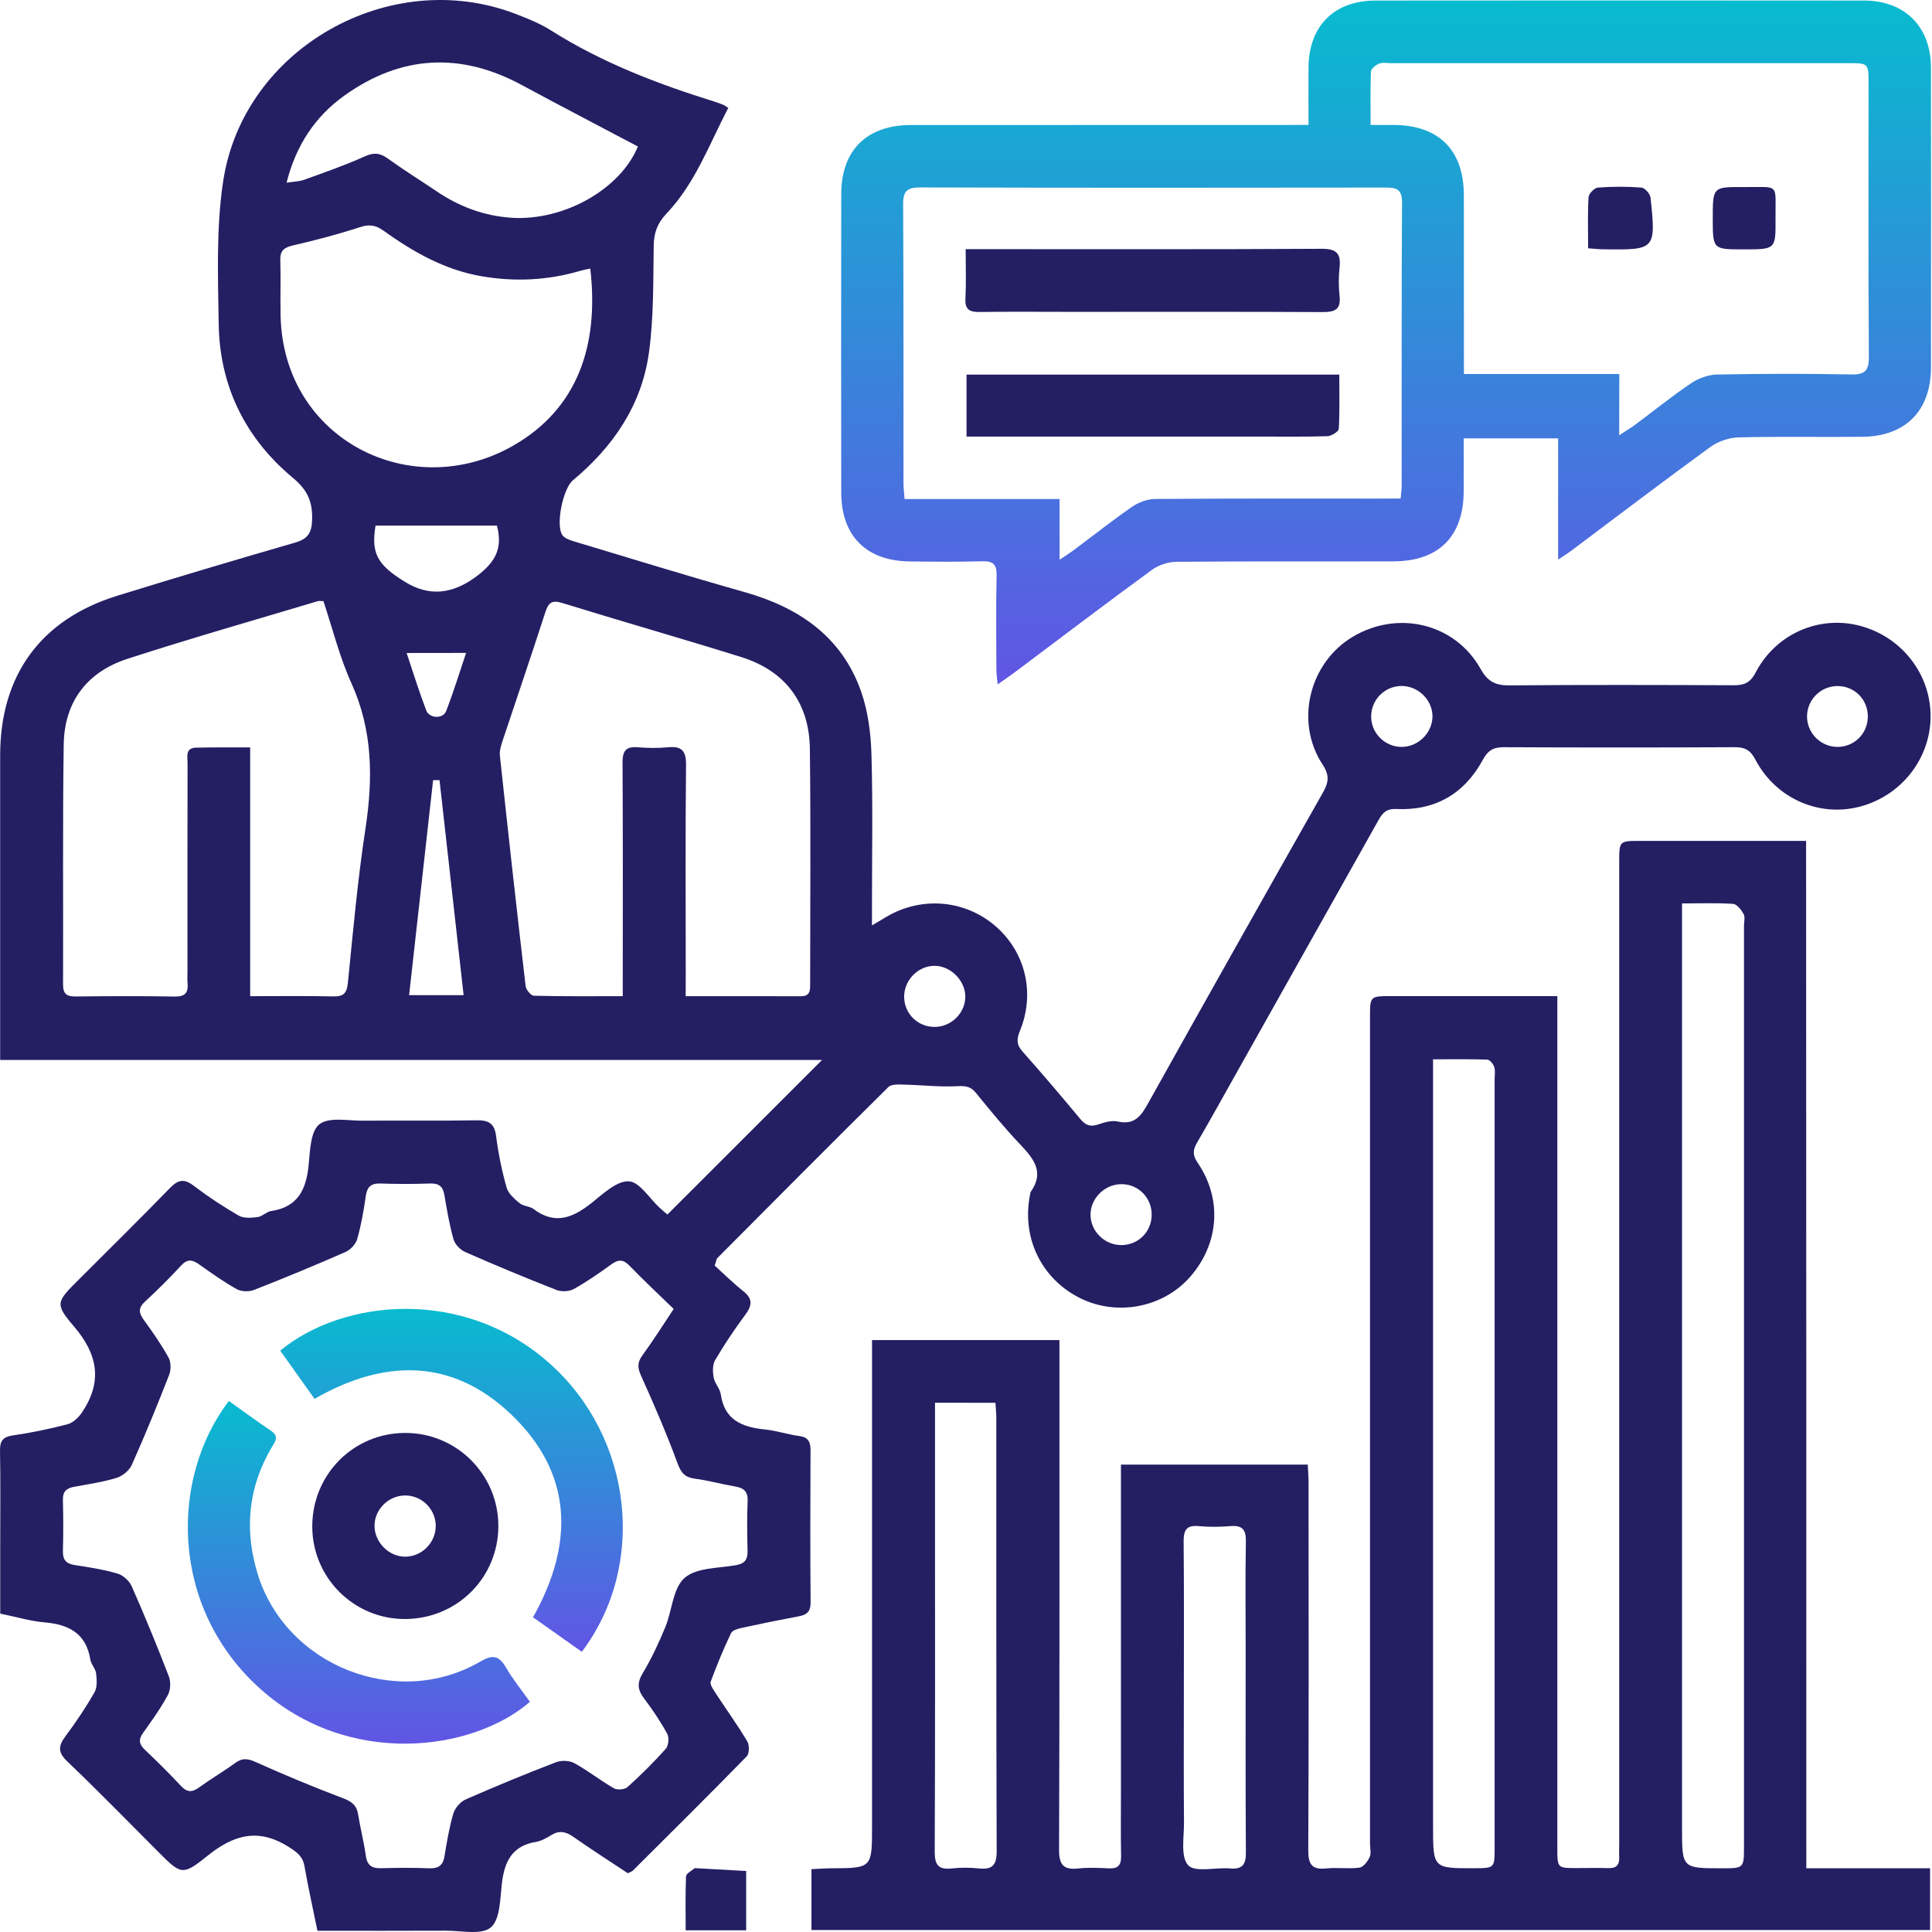
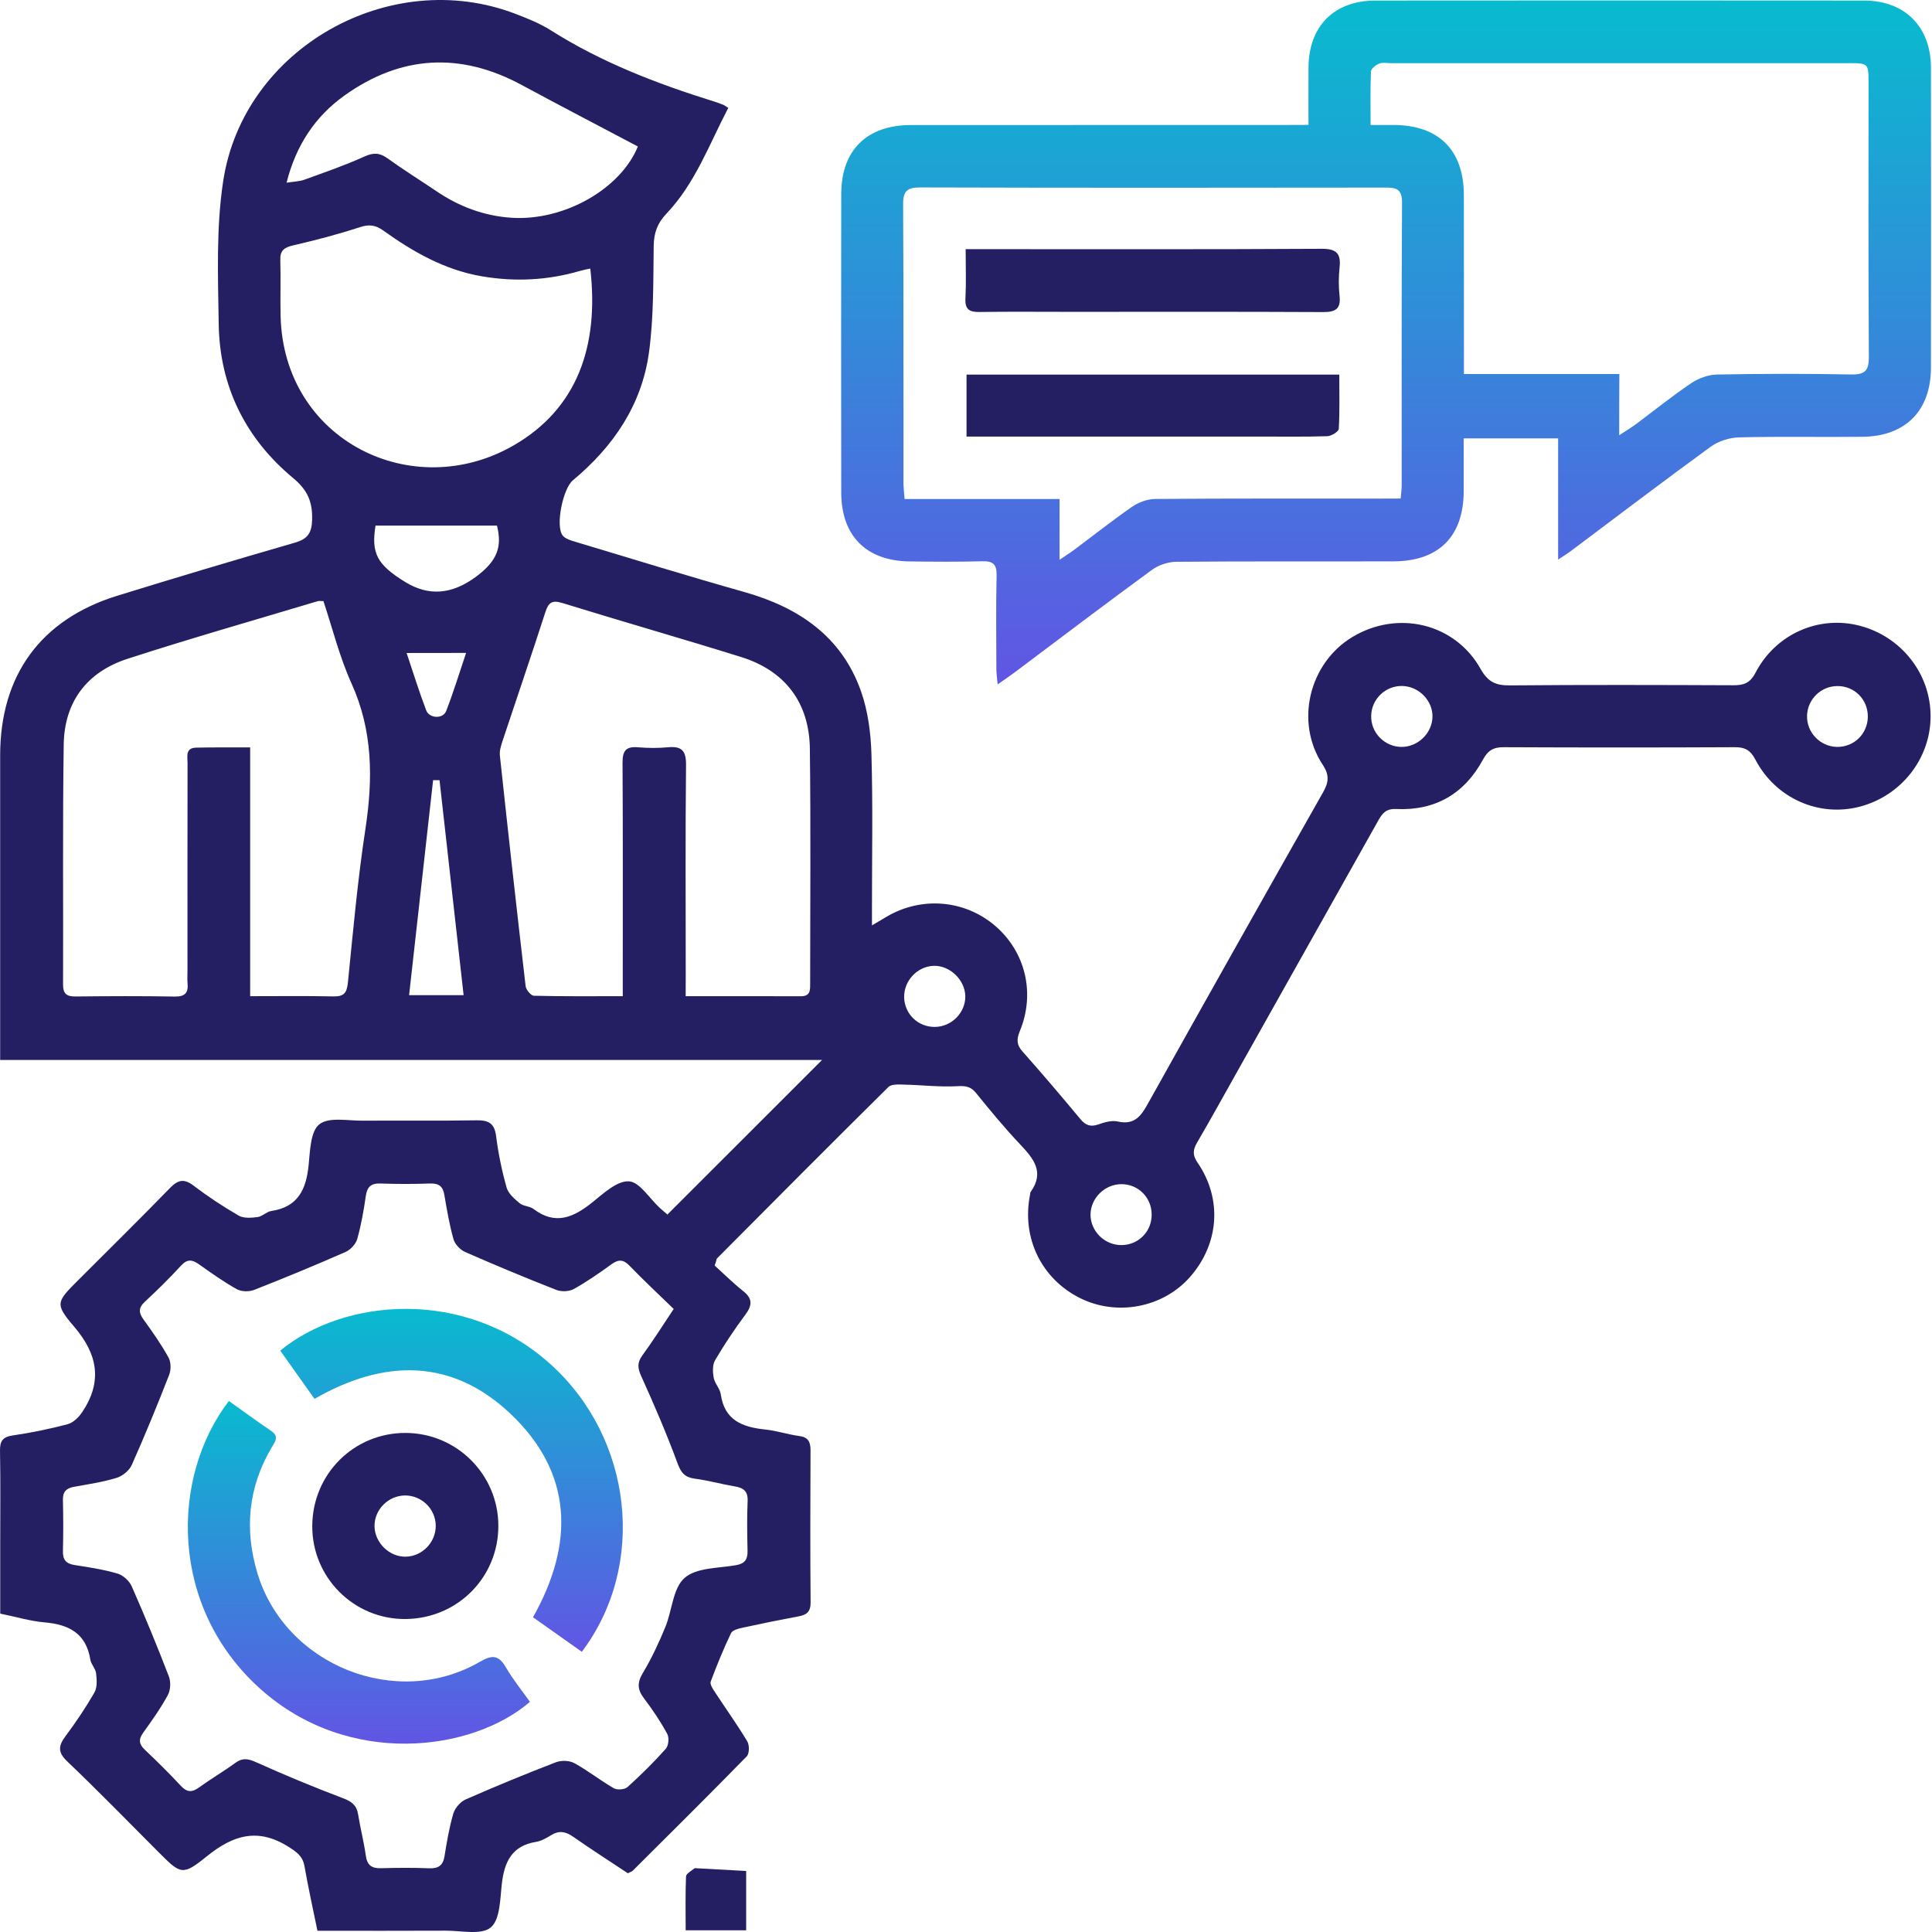
<svg xmlns="http://www.w3.org/2000/svg" width="282" height="282" viewBox="0 0 282 282" fill="none">
  <path d="M104.31 184.72C105.652 185.935 107.005 187.277 108.486 188.459C109.934 189.599 109.764 190.6 108.752 191.953C107.175 194.072 105.706 196.277 104.374 198.546C103.98 199.217 104.023 200.271 104.172 201.102C104.331 201.944 105.088 202.679 105.205 203.509C105.748 207.333 108.39 208.313 111.681 208.654C113.353 208.824 114.972 209.378 116.644 209.602C117.976 209.772 118.306 210.465 118.306 211.679C118.274 219.092 118.253 226.506 118.317 233.908C118.327 235.25 117.752 235.708 116.591 235.922C113.854 236.433 111.116 236.987 108.4 237.583C107.793 237.711 106.92 237.935 106.707 238.371C105.599 240.683 104.63 243.058 103.735 245.454C103.597 245.849 104.055 246.53 104.363 246.999C105.929 249.395 107.601 251.717 109.071 254.167C109.402 254.71 109.391 255.957 108.997 256.361C103.511 261.975 97.93 267.503 92.37 273.041C92.221 273.191 91.987 273.244 91.646 273.425C89.015 271.678 86.309 269.953 83.668 268.099C82.571 267.332 81.612 267.141 80.451 267.865C79.769 268.28 79.013 268.717 78.246 268.845C74.721 269.409 73.624 271.753 73.251 274.948C72.995 277.185 73.006 280.188 71.632 281.339C70.269 282.478 67.318 281.797 65.071 281.807C58.914 281.839 52.758 281.818 46.335 281.818C45.685 278.644 44.993 275.523 44.439 272.381C44.183 270.943 43.352 270.357 42.149 269.59C37.675 266.746 34.054 267.822 30.188 270.954C26.609 273.84 26.385 273.585 23.104 270.304C18.695 265.894 14.349 261.421 9.833 257.118C8.448 255.797 8.48 254.881 9.535 253.454C11.068 251.398 12.506 249.257 13.784 247.041C14.21 246.307 14.136 245.188 14.029 244.261C13.955 243.569 13.305 242.951 13.188 242.248C12.57 238.403 10.046 237.104 6.499 236.806C4.401 236.624 2.334 235.996 0.034 235.527C0.034 232.14 0.034 228.774 0.034 225.419C0.034 220.871 0.087 216.323 0.002 211.775C-0.03 210.316 0.417 209.73 1.887 209.517C4.571 209.123 7.234 208.579 9.854 207.887C10.685 207.663 11.505 206.865 12.006 206.108C14.977 201.645 14.285 197.683 10.791 193.604C7.947 190.291 8.267 190.014 11.409 186.861C15.872 182.398 20.367 177.978 24.766 173.451C25.948 172.237 26.811 171.96 28.249 173.057C30.347 174.655 32.563 176.114 34.842 177.435C35.566 177.85 36.685 177.765 37.59 177.648C38.282 177.563 38.89 176.87 39.582 176.764C43.491 176.189 44.695 173.611 45.046 170.075C45.259 167.987 45.312 165.111 46.623 164.099C48.029 163.002 50.798 163.599 52.971 163.578C58.477 163.535 63.974 163.62 69.48 163.524C71.227 163.492 72.164 163.876 72.409 165.804C72.729 168.339 73.251 170.874 73.943 173.334C74.188 174.218 75.094 174.996 75.86 175.635C76.393 176.072 77.309 176.04 77.874 176.466C81.069 178.884 83.71 177.701 86.437 175.518C88.067 174.208 90.059 172.333 91.795 172.429C93.361 172.514 94.799 174.932 96.3 176.306C96.716 176.689 97.163 177.052 97.419 177.275C104.96 169.734 112.405 162.299 119.989 154.716C80.142 154.716 40.242 154.716 0.023 154.716C0.023 153.619 0.023 152.841 0.023 152.063C0.023 138.121 0.012 124.178 0.023 110.236C0.034 98.551 5.956 90.413 17.097 86.963C25.703 84.3 34.352 81.722 43.012 79.219C44.865 78.686 45.504 77.856 45.557 75.874C45.632 73.243 44.897 71.529 42.767 69.761C35.822 63.987 32.062 56.383 31.924 47.307C31.817 40.352 31.54 33.29 32.573 26.463C35.502 7.045 56.89 -5.001 75.232 2.018C77 2.7 78.8 3.413 80.398 4.425C87.779 9.101 95.832 12.19 104.108 14.778C104.598 14.928 105.077 15.098 105.556 15.29C105.748 15.364 105.919 15.513 106.302 15.748C103.522 21.052 101.488 26.761 97.259 31.203C95.96 32.577 95.438 33.983 95.416 35.889C95.342 41.087 95.427 46.328 94.724 51.462C93.669 59.12 89.515 65.202 83.615 70.112C82.177 71.305 81.048 76.716 82.113 78.143C82.496 78.654 83.338 78.889 84.009 79.091C92.221 81.562 100.412 84.087 108.667 86.419C116.591 88.667 122.854 92.895 125.677 100.905C126.699 103.813 127.115 107.051 127.2 110.15C127.413 117.553 127.274 124.966 127.274 132.38C127.274 133.157 127.274 133.935 127.274 135.075C128.233 134.51 128.84 134.148 129.447 133.786C134.539 130.803 140.823 131.347 145.243 135.128C149.685 138.93 151.144 144.98 148.854 150.508C148.385 151.659 148.353 152.479 149.238 153.469C152.113 156.707 154.915 159.999 157.684 163.333C158.451 164.259 159.175 164.526 160.326 164.121C161.21 163.812 162.264 163.503 163.127 163.695C165.768 164.302 166.674 162.672 167.728 160.776C176.132 145.726 184.579 130.718 193.078 115.721C193.92 114.241 194.112 113.207 193.057 111.61C188.967 105.389 191.076 96.783 197.414 92.97C204.028 88.997 212.379 90.967 216.117 97.646C217.204 99.574 218.365 100.064 220.41 100.042C231.263 99.946 242.128 99.978 252.982 100.021C254.515 100.032 255.442 99.723 256.241 98.189C259.191 92.512 265.508 89.774 271.472 91.34C277.554 92.938 281.804 98.37 281.793 104.548C281.793 110.715 277.522 116.158 271.451 117.745C265.486 119.3 259.191 116.541 256.22 110.875C255.485 109.458 254.664 109.053 253.173 109.064C241.947 109.117 230.72 109.117 219.494 109.064C217.981 109.053 217.182 109.533 216.437 110.907C213.753 115.86 209.471 118.352 203.815 118.086C202.281 118.011 201.759 118.735 201.163 119.79C194.271 132.071 187.369 144.341 180.478 156.612C178.571 159.999 176.697 163.407 174.737 166.762C174.119 167.827 174.034 168.594 174.801 169.702C178.433 175.006 177.954 181.514 173.725 186.361C169.784 190.866 163.052 192.166 157.641 189.471C151.996 186.648 149.099 180.673 150.345 174.399C150.377 174.25 150.367 174.08 150.441 173.973C152.518 171.055 150.835 169.084 148.875 167.007C146.607 164.611 144.508 162.054 142.431 159.498C141.611 158.497 140.791 158.486 139.587 158.55C137.074 158.678 134.539 158.369 132.014 158.316C131.226 158.295 130.129 158.209 129.671 158.667C121.278 166.965 112.948 175.347 104.619 183.719C104.587 183.826 104.576 183.996 104.31 184.72ZM98.335 191.058C96.151 188.938 93.957 186.893 91.88 184.742C90.975 183.804 90.272 183.805 89.26 184.529C87.481 185.818 85.66 187.085 83.753 188.15C83.082 188.523 81.953 188.566 81.229 188.289C76.745 186.531 72.292 184.678 67.883 182.739C67.169 182.42 66.391 181.61 66.189 180.865C65.593 178.756 65.23 176.572 64.858 174.41C64.645 173.164 64.059 172.706 62.781 172.748C60.363 172.834 57.934 172.834 55.516 172.748C54.121 172.706 53.578 173.26 53.386 174.612C53.088 176.711 52.715 178.82 52.14 180.854C51.927 181.6 51.16 182.42 50.436 182.739C46.026 184.678 41.574 186.521 37.09 188.278C36.355 188.566 35.236 188.544 34.565 188.171C32.648 187.106 30.848 185.818 29.058 184.55C28.068 183.847 27.344 183.73 26.427 184.731C24.745 186.563 22.966 188.321 21.134 190.014C20.165 190.92 20.25 191.644 20.974 192.634C22.263 194.413 23.53 196.224 24.596 198.141C24.968 198.812 24.979 199.931 24.691 200.676C22.966 205.096 21.166 209.496 19.238 213.82C18.876 214.64 17.885 215.45 17.012 215.716C14.988 216.334 12.868 216.642 10.781 217.026C9.673 217.228 9.151 217.75 9.183 218.943C9.247 221.436 9.247 223.928 9.183 226.42C9.151 227.699 9.673 228.253 10.93 228.444C13.028 228.764 15.148 229.094 17.172 229.69C17.981 229.925 18.876 230.756 19.227 231.544C21.145 235.889 22.945 240.278 24.649 244.698C24.947 245.486 24.904 246.679 24.5 247.414C23.456 249.342 22.167 251.142 20.889 252.932C20.197 253.901 20.282 254.583 21.134 255.392C22.945 257.107 24.723 258.865 26.417 260.686C27.312 261.645 28.036 261.634 29.058 260.899C30.773 259.653 32.627 258.577 34.342 257.32C35.375 256.564 36.174 256.681 37.324 257.192C41.52 259.078 45.77 260.846 50.074 262.475C51.341 262.955 52.055 263.498 52.268 264.818C52.598 266.842 53.109 268.834 53.397 270.869C53.589 272.253 54.249 272.722 55.591 272.69C57.934 272.626 60.288 272.605 62.632 272.7C63.974 272.754 64.655 272.306 64.879 270.954C65.22 268.855 65.571 266.746 66.168 264.712C66.413 263.902 67.201 262.987 67.978 262.646C72.324 260.739 76.713 258.928 81.144 257.224C81.932 256.926 83.125 256.958 83.849 257.363C85.83 258.449 87.63 259.887 89.59 261.016C90.08 261.304 91.177 261.218 91.593 260.846C93.552 259.077 95.438 257.213 97.184 255.254C97.589 254.796 97.696 253.624 97.387 253.07C96.407 251.27 95.257 249.555 94.021 247.925C93.041 246.647 92.966 245.635 93.829 244.198C95.107 242.078 96.162 239.799 97.11 237.498C98.111 235.08 98.207 231.821 99.922 230.319C101.658 228.796 104.864 228.913 107.452 228.455C108.752 228.221 109.135 227.592 109.114 226.367C109.061 223.949 109.018 221.521 109.125 219.103C109.188 217.654 108.528 217.175 107.261 216.962C105.311 216.632 103.394 216.089 101.434 215.833C100.007 215.641 99.432 215.034 98.91 213.628C97.323 209.314 95.501 205.075 93.606 200.889C93.084 199.739 92.977 198.94 93.712 197.907C95.257 195.787 96.673 193.572 98.335 191.058ZM36.514 109.096C36.514 121.398 36.514 133.306 36.514 145.406C40.764 145.406 44.716 145.353 48.657 145.438C50.159 145.47 50.617 144.97 50.777 143.468C51.533 135.959 52.204 128.417 53.343 120.962C54.451 113.655 54.43 106.646 51.298 99.733C49.562 95.899 48.54 91.734 47.208 87.74C46.782 87.74 46.559 87.687 46.367 87.751C37.1 90.531 27.791 93.183 18.599 96.165C12.698 98.082 9.385 102.439 9.3 108.691C9.13 120.354 9.247 132.018 9.204 143.681C9.194 145.034 9.694 145.46 11.015 145.449C15.851 145.396 20.697 145.374 25.544 145.46C27.056 145.481 27.503 144.863 27.375 143.5C27.322 142.914 27.365 142.328 27.365 141.742C27.365 131.624 27.354 121.494 27.375 111.375C27.375 110.427 27.024 109.139 28.675 109.128C31.125 109.075 33.607 109.096 36.514 109.096ZM100.082 145.406C105.919 145.406 111.415 145.396 116.9 145.417C118.381 145.417 118.242 144.384 118.253 143.436C118.253 132.06 118.349 120.695 118.21 109.32C118.136 102.556 114.589 97.901 108.177 95.899C99.506 93.194 90.762 90.701 82.081 88.017C80.558 87.548 80.057 87.953 79.599 89.359C77.575 95.633 75.434 101.874 73.357 108.137C73.134 108.819 72.889 109.586 72.963 110.278C74.167 121.505 75.413 132.731 76.723 143.947C76.787 144.469 77.501 145.332 77.927 145.342C82.155 145.449 86.395 145.406 90.9 145.406C90.9 144.309 90.9 143.447 90.9 142.594C90.9 132.177 90.932 121.76 90.868 111.343C90.858 109.639 91.326 108.926 93.094 109.075C94.553 109.192 96.034 109.213 97.493 109.075C99.475 108.883 100.156 109.554 100.135 111.631C100.028 121.899 100.092 132.167 100.092 142.445C100.082 143.287 100.082 144.16 100.082 145.406ZM86.16 39.202C85.66 39.308 85.17 39.394 84.69 39.532C79.972 40.917 75.211 41.162 70.343 40.331C64.9 39.404 60.309 36.773 55.932 33.642C54.824 32.843 53.855 32.715 52.513 33.163C49.328 34.206 46.069 35.059 42.799 35.815C41.52 36.113 40.871 36.528 40.913 37.945C40.999 40.651 40.892 43.367 40.956 46.083C41.35 64.286 60.203 73.531 74.976 65.01C84.232 59.674 87.47 50.545 86.16 39.202ZM93.105 21.382C87.343 18.336 81.708 15.407 76.127 12.393C67.18 7.567 58.509 8.068 50.287 13.937C46.015 16.983 43.203 21.201 41.829 26.665C42.863 26.505 43.672 26.495 44.396 26.239C47.347 25.174 50.329 24.141 53.184 22.852C54.494 22.256 55.399 22.277 56.56 23.108C58.872 24.78 61.311 26.292 63.675 27.89C67.02 30.159 70.663 31.533 74.721 31.788C82.379 32.257 90.591 27.56 93.105 21.382ZM64.155 113.878C63.846 113.878 63.537 113.878 63.217 113.878C62.056 124.285 60.895 134.68 59.713 145.257C62.525 145.257 64.975 145.257 67.67 145.257C66.487 134.68 65.316 124.285 64.155 113.878ZM54.813 76.716C54.164 80.753 55.016 82.404 59.127 84.939C62.568 87.058 65.965 86.803 69.534 84.14C72.58 81.861 73.325 79.816 72.537 76.716C66.604 76.716 60.799 76.716 54.813 76.716ZM168.101 177.297C168.112 174.815 166.152 172.834 163.681 172.844C161.263 172.844 159.186 174.889 159.175 177.286C159.175 179.704 161.21 181.727 163.659 181.738C166.152 181.738 168.101 179.789 168.101 177.297ZM140.898 145.406C140.855 143.052 138.682 140.933 136.339 140.975C133.942 141.018 131.94 143.116 131.972 145.534C132.004 147.995 134.006 149.933 136.477 149.891C138.906 149.869 140.94 147.792 140.898 145.406ZM272.633 104.612C272.655 102.109 270.695 100.128 268.192 100.138C265.806 100.149 263.846 102.045 263.761 104.431C263.675 106.88 265.657 108.968 268.117 109.021C270.61 109.064 272.612 107.115 272.633 104.612ZM204.486 109.021C206.893 109.075 209.013 107.083 209.087 104.676C209.162 102.3 207.128 100.191 204.699 100.128C202.249 100.064 200.204 102.013 200.14 104.463C200.066 106.902 202.047 108.968 204.486 109.021ZM59.351 95.313C60.32 98.21 61.183 100.98 62.205 103.674C62.663 104.889 64.666 104.974 65.124 103.781C66.189 101.044 67.041 98.232 68.032 95.302C64.943 95.313 62.291 95.313 59.351 95.313Z" fill="#241E63" />
-   <path d="M263.654 272.7C269.896 272.7 275.743 272.7 281.719 272.7C281.719 275.821 281.719 278.708 281.719 281.712C227.312 281.712 172.969 281.712 118.444 281.712C118.444 278.825 118.444 275.949 118.444 272.828C119.424 272.786 120.34 272.711 121.267 272.7C127.285 272.679 127.285 272.69 127.285 266.576C127.285 243.899 127.285 221.223 127.285 198.556C127.285 197.619 127.285 196.682 127.285 195.606C136.456 195.606 145.371 195.606 154.638 195.606C154.638 196.575 154.638 197.502 154.638 198.418C154.638 222.266 154.67 246.115 154.584 269.963C154.574 272.285 155.287 272.956 157.45 272.722C158.898 272.573 160.389 272.637 161.849 272.711C163.18 272.775 163.67 272.253 163.638 270.922C163.574 267.769 163.617 264.616 163.617 261.453C163.617 246.551 163.617 231.661 163.617 216.76C163.617 215.822 163.617 214.885 163.617 213.777C172.788 213.777 181.692 213.777 190.884 213.777C190.927 214.672 191.001 215.588 191.001 216.504C191.012 234.334 191.044 252.165 190.959 269.995C190.948 272.051 191.417 272.956 193.6 272.722C195.198 272.551 196.838 272.818 198.425 272.605C199 272.53 199.629 271.699 199.916 271.071C200.172 270.528 199.97 269.771 199.97 269.111C199.97 228.902 199.97 188.683 199.97 148.474C199.97 145.396 199.97 145.396 203.091 145.396C210.28 145.396 217.47 145.396 224.66 145.396C225.448 145.396 226.225 145.396 227.312 145.396C227.312 146.674 227.312 147.675 227.312 148.676C227.312 189.034 227.312 229.392 227.312 269.75C227.312 272.668 227.312 272.669 230.134 272.669C231.679 272.669 233.213 272.626 234.757 272.679C235.875 272.711 236.387 272.253 236.344 271.135C236.312 270.4 236.344 269.665 236.344 268.93C236.344 221.233 236.344 173.537 236.344 125.84C236.344 122.74 236.344 122.74 239.412 122.74C246.601 122.74 253.791 122.74 260.981 122.74C261.779 122.74 262.578 122.74 263.622 122.74C263.654 172.748 263.654 222.533 263.654 272.7ZM245.515 131.868C245.515 133.189 245.515 134.201 245.515 135.202C245.515 179.086 245.515 222.969 245.515 266.853C245.515 272.7 245.515 272.7 251.362 272.7C254.547 272.7 254.558 272.7 254.558 269.441C254.558 224.674 254.558 179.917 254.558 135.149C254.558 134.563 254.75 133.871 254.505 133.413C254.164 132.795 253.525 131.975 252.96 131.932C250.617 131.773 248.263 131.868 245.515 131.868ZM209.172 154.62C209.172 155.813 209.172 156.739 209.172 157.677C209.172 193.987 209.172 230.287 209.172 266.597C209.172 272.711 209.172 272.711 215.18 272.69C218.152 272.679 218.162 272.679 218.162 269.686C218.162 232.279 218.162 194.871 218.162 157.464C218.162 156.878 218.279 156.239 218.098 155.717C217.949 155.28 217.438 154.673 217.065 154.662C214.519 154.577 211.974 154.62 209.172 154.62ZM136.477 204.745C136.477 205.746 136.477 206.534 136.477 207.333C136.477 211.956 136.477 216.579 136.477 221.201C136.477 237.562 136.509 253.922 136.434 270.293C136.424 272.274 137.02 272.924 138.927 272.722C140.237 272.583 141.579 272.583 142.879 272.722C144.87 272.924 145.488 272.232 145.477 270.176C145.403 249.118 145.435 228.061 145.424 207.003C145.424 206.289 145.35 205.586 145.296 204.756C142.367 204.745 139.609 204.745 136.477 204.745ZM172.798 247.702C172.798 253.794 172.766 259.876 172.819 265.969C172.841 268.131 172.287 271.007 173.427 272.253C174.428 273.35 177.431 272.541 179.53 272.722C181.426 272.892 181.873 272.083 181.852 270.315C181.788 260.409 181.82 250.514 181.82 240.608C181.82 235.399 181.756 230.191 181.852 224.982C181.884 223.225 181.298 222.618 179.583 222.756C178.049 222.884 176.494 222.895 174.971 222.756C173.16 222.586 172.756 223.353 172.766 225.036C172.841 232.587 172.798 240.139 172.798 247.702Z" fill="#241E63" />
  <path d="M190.991 18.23C190.991 15.206 190.97 12.511 190.991 9.805C191.055 3.777 194.751 0.081 200.779 0.081C224.553 0.059 248.316 0.059 272.09 0.081C278.034 0.081 281.836 3.905 281.847 9.869C281.868 24.472 281.868 39.065 281.847 53.668C281.836 59.909 278.161 63.68 271.888 63.754C265.87 63.829 259.852 63.691 253.844 63.84C252.428 63.871 250.809 64.393 249.669 65.224C242.788 70.23 236.025 75.386 229.208 80.488C228.75 80.829 228.249 81.127 227.429 81.681C227.429 75.652 227.429 69.921 227.429 63.989C222.732 63.989 218.333 63.989 213.646 63.989C213.646 66.63 213.657 69.176 213.646 71.722C213.614 78.293 210.025 81.915 203.4 81.936C192.834 81.968 182.267 81.904 171.701 82C170.498 82.011 169.092 82.479 168.122 83.193C161.37 88.125 154.712 93.184 148.023 98.201C147.342 98.712 146.628 99.191 145.616 99.894C145.531 98.882 145.435 98.275 145.435 97.658C145.424 93.109 145.361 88.561 145.467 84.013C145.51 82.33 144.913 81.872 143.316 81.925C139.801 82.021 136.275 81.99 132.749 81.947C126.422 81.862 122.801 78.208 122.79 71.892C122.769 57.364 122.769 42.835 122.79 28.307C122.801 21.927 126.518 18.252 132.962 18.252C151.304 18.241 169.646 18.241 187.987 18.241C188.861 18.23 189.734 18.23 190.991 18.23ZM236.344 63.531C237.527 62.753 238.134 62.391 238.698 61.976C241.404 59.962 244.035 57.832 246.825 55.947C247.901 55.223 249.328 54.69 250.606 54.669C257.136 54.541 263.665 54.53 270.194 54.658C272.239 54.701 272.793 54.083 272.783 52.07C272.697 38.788 272.74 25.516 272.74 12.234C272.74 9.22 272.74 9.219 269.747 9.219C247.518 9.219 225.288 9.219 203.059 9.219C202.473 9.219 201.823 9.081 201.312 9.283C200.822 9.475 200.13 10.018 200.108 10.434C200.002 12.969 200.055 15.514 200.055 18.241C201.397 18.241 202.409 18.241 203.432 18.241C210.004 18.273 213.646 21.895 213.668 28.456C213.689 36.306 213.668 44.156 213.678 52.006C213.678 52.783 213.678 53.572 213.678 54.594C221.326 54.594 228.707 54.594 236.366 54.594C236.344 57.491 236.344 60.175 236.344 63.531ZM204.444 72.765C204.518 71.903 204.593 71.402 204.593 70.901C204.603 57.119 204.561 43.336 204.646 29.553C204.657 27.476 203.666 27.369 202.079 27.38C179.498 27.412 156.917 27.423 134.326 27.359C132.419 27.359 131.812 27.87 131.823 29.83C131.897 43.389 131.865 56.959 131.876 70.518C131.876 71.221 131.972 71.924 132.036 72.84C139.63 72.84 147.012 72.84 154.659 72.84C154.659 75.801 154.659 78.528 154.659 81.702C155.639 81.041 156.236 80.669 156.789 80.253C159.612 78.144 162.371 75.961 165.257 73.958C166.205 73.309 167.494 72.84 168.634 72.829C179.626 72.744 190.629 72.776 201.632 72.776C202.494 72.765 203.368 72.765 204.444 72.765Z" fill="url(#paint0_linear_1516_18022)" />
  <path d="M108.912 281.754C105.972 281.754 103.203 281.754 100.082 281.754C100.082 279.091 100.028 276.482 100.135 273.883C100.156 273.478 100.912 273.084 101.349 272.722C101.434 272.647 101.637 272.69 101.775 272.7C104.151 272.828 106.536 272.967 108.912 273.095C108.912 275.917 108.912 278.74 108.912 281.754Z" fill="#241E63" />
  <path d="M33.404 204.49C35.523 205.992 37.526 207.473 39.581 208.858C40.806 209.688 40.135 210.455 39.656 211.265C36.216 217.102 35.641 223.258 37.59 229.681C41.669 243.112 57.923 249.599 70.066 242.548C71.898 241.483 72.814 241.61 73.858 243.4C74.88 245.157 76.179 246.755 77.351 248.406C68.926 255.67 50.883 258.045 38.016 246.531C24.691 234.612 24.84 215.696 33.404 204.49Z" fill="url(#paint1_linear_1516_18022)" />
  <path d="M84.925 241.1C82.496 239.385 80.185 237.745 77.799 236.062C83.87 225.272 83.625 214.972 74.497 206.344C65.965 198.281 56.113 198.313 45.909 204.182C44.247 201.849 42.564 199.485 40.903 197.142C50.138 189.526 67.84 187.843 80.355 199.123C92.328 209.902 94.479 228.425 84.925 241.1Z" fill="url(#paint2_linear_1516_18022)" />
  <path d="M72.74 222.693C72.761 230.202 66.807 236.22 59.255 236.316C51.682 236.412 45.515 230.255 45.579 222.682C45.643 215.141 51.65 209.155 59.16 209.155C66.637 209.155 72.719 215.205 72.74 222.693ZM63.601 222.693C63.58 220.243 61.545 218.262 59.096 218.283C56.657 218.315 54.633 220.36 54.665 222.778C54.697 225.164 56.816 227.251 59.191 227.219C61.609 227.187 63.623 225.132 63.601 222.693Z" fill="#241E63" />
-   <path d="M231.807 36.241C231.807 33.589 231.722 31.181 231.871 28.785C231.903 28.274 232.723 27.422 233.234 27.379C235.343 27.219 237.473 27.219 239.582 27.379C240.083 27.422 240.85 28.284 240.914 28.838C241.723 36.443 241.649 36.496 234.054 36.39C233.394 36.39 232.755 36.305 231.807 36.241Z" fill="#241E63" />
-   <path d="M254.516 36.4C250 36.4 250 36.4 250 31.874C250 27.304 249.999 27.272 254.505 27.304C259.863 27.347 259.117 26.612 259.16 31.97C259.192 36.401 259.16 36.4 254.516 36.4Z" fill="#241E63" />
  <path d="M141.079 63.721C141.079 60.473 141.079 57.639 141.079 54.678C159.197 54.678 177.187 54.678 195.486 54.678C195.486 57.373 195.56 59.993 195.411 62.592C195.39 62.997 194.335 63.647 193.75 63.668C190.384 63.775 187.007 63.721 183.631 63.721C170.359 63.721 157.098 63.721 143.827 63.721C142.964 63.721 142.101 63.721 141.079 63.721Z" fill="#241E63" />
  <path d="M140.951 36.368C141.963 36.368 142.687 36.368 143.401 36.368C159.9 36.368 176.399 36.411 192.898 36.315C195.06 36.304 195.752 36.976 195.528 39.053C195.379 40.427 195.379 41.843 195.528 43.228C195.731 45.145 194.879 45.55 193.121 45.55C180.798 45.486 168.485 45.518 156.161 45.518C151.762 45.518 147.363 45.475 142.964 45.539C141.484 45.561 140.834 45.156 140.919 43.558C141.036 41.311 140.951 39.042 140.951 36.368Z" fill="#241E63" />
  <defs>
    <linearGradient id="paint0_linear_1516_18022" x1="202.319" y1="0.065" x2="202.319" y2="99.894" gradientUnits="userSpaceOnUse">
      <stop stop-color="#08BBCF" />
      <stop offset="1" stop-color="#6155E4" />
    </linearGradient>
    <linearGradient id="paint1_linear_1516_18022" x1="52.383" y1="204.49" x2="52.383" y2="254.512" gradientUnits="userSpaceOnUse">
      <stop stop-color="#08BBCF" />
      <stop offset="1" stop-color="#6155E4" />
    </linearGradient>
    <linearGradient id="paint2_linear_1516_18022" x1="65.906" y1="191.046" x2="65.906" y2="241.1" gradientUnits="userSpaceOnUse">
      <stop stop-color="#08BBCF" />
      <stop offset="1" stop-color="#6155E4" />
    </linearGradient>
  </defs>
</svg>